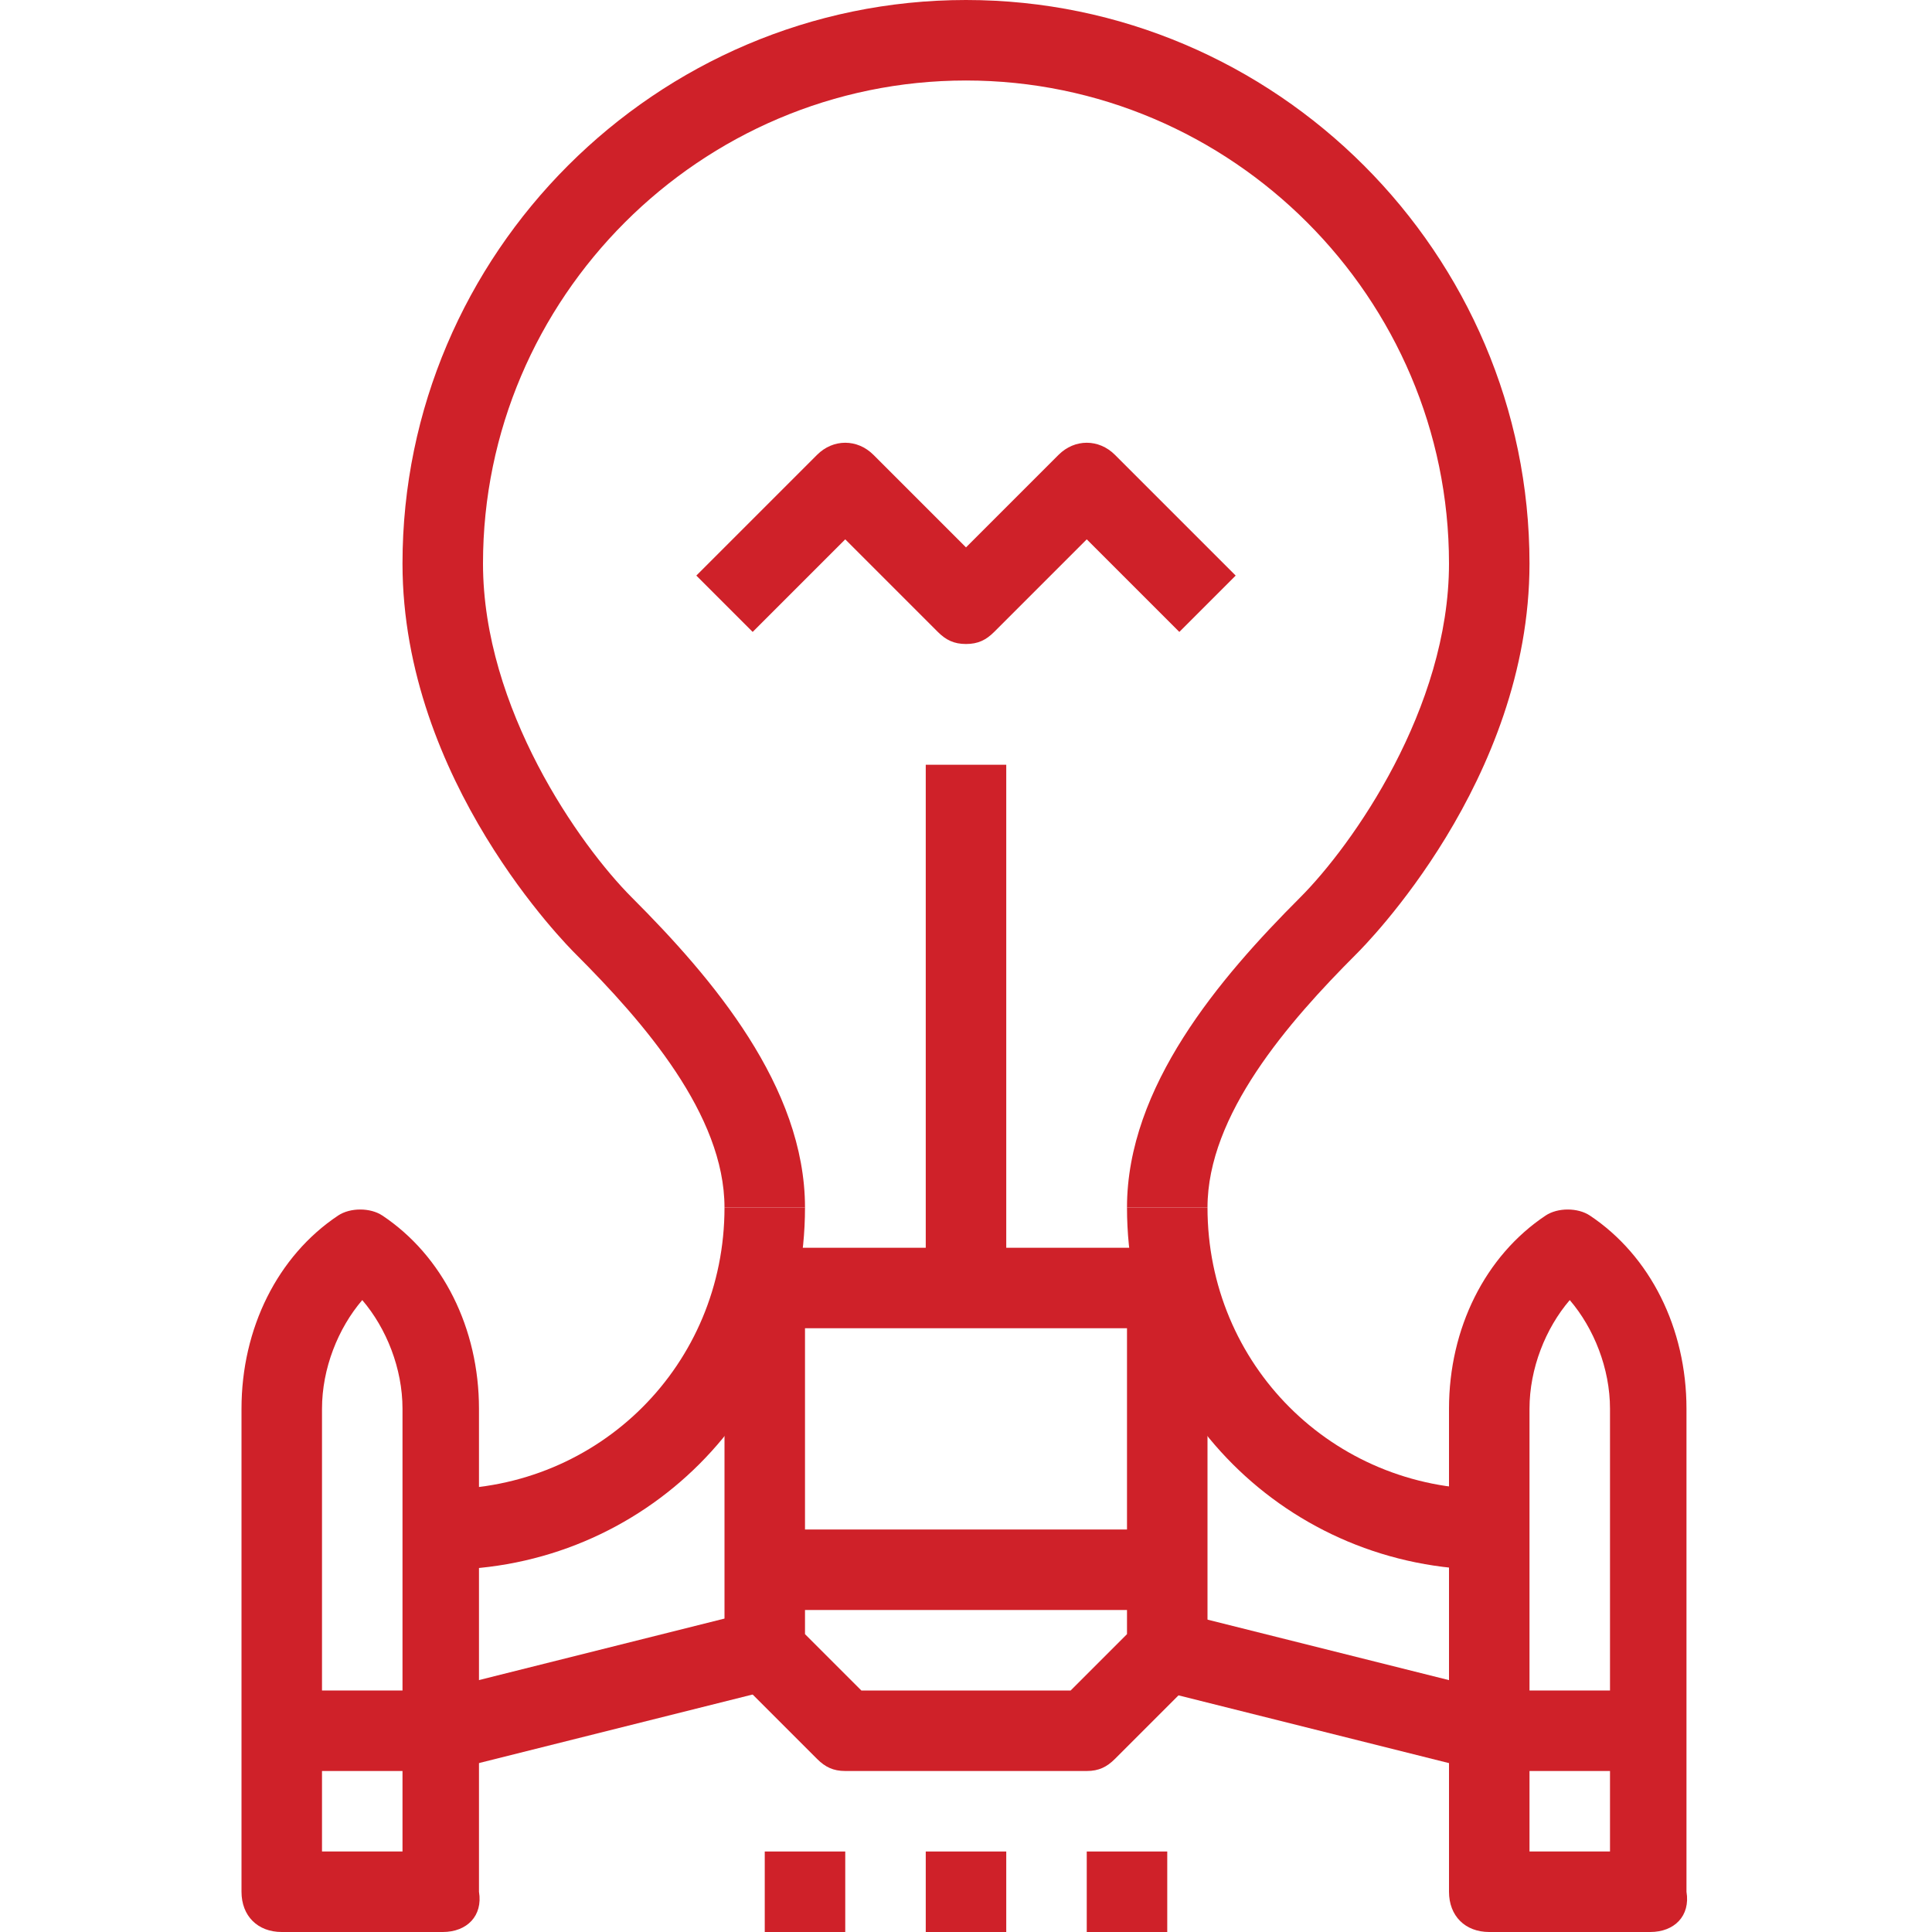
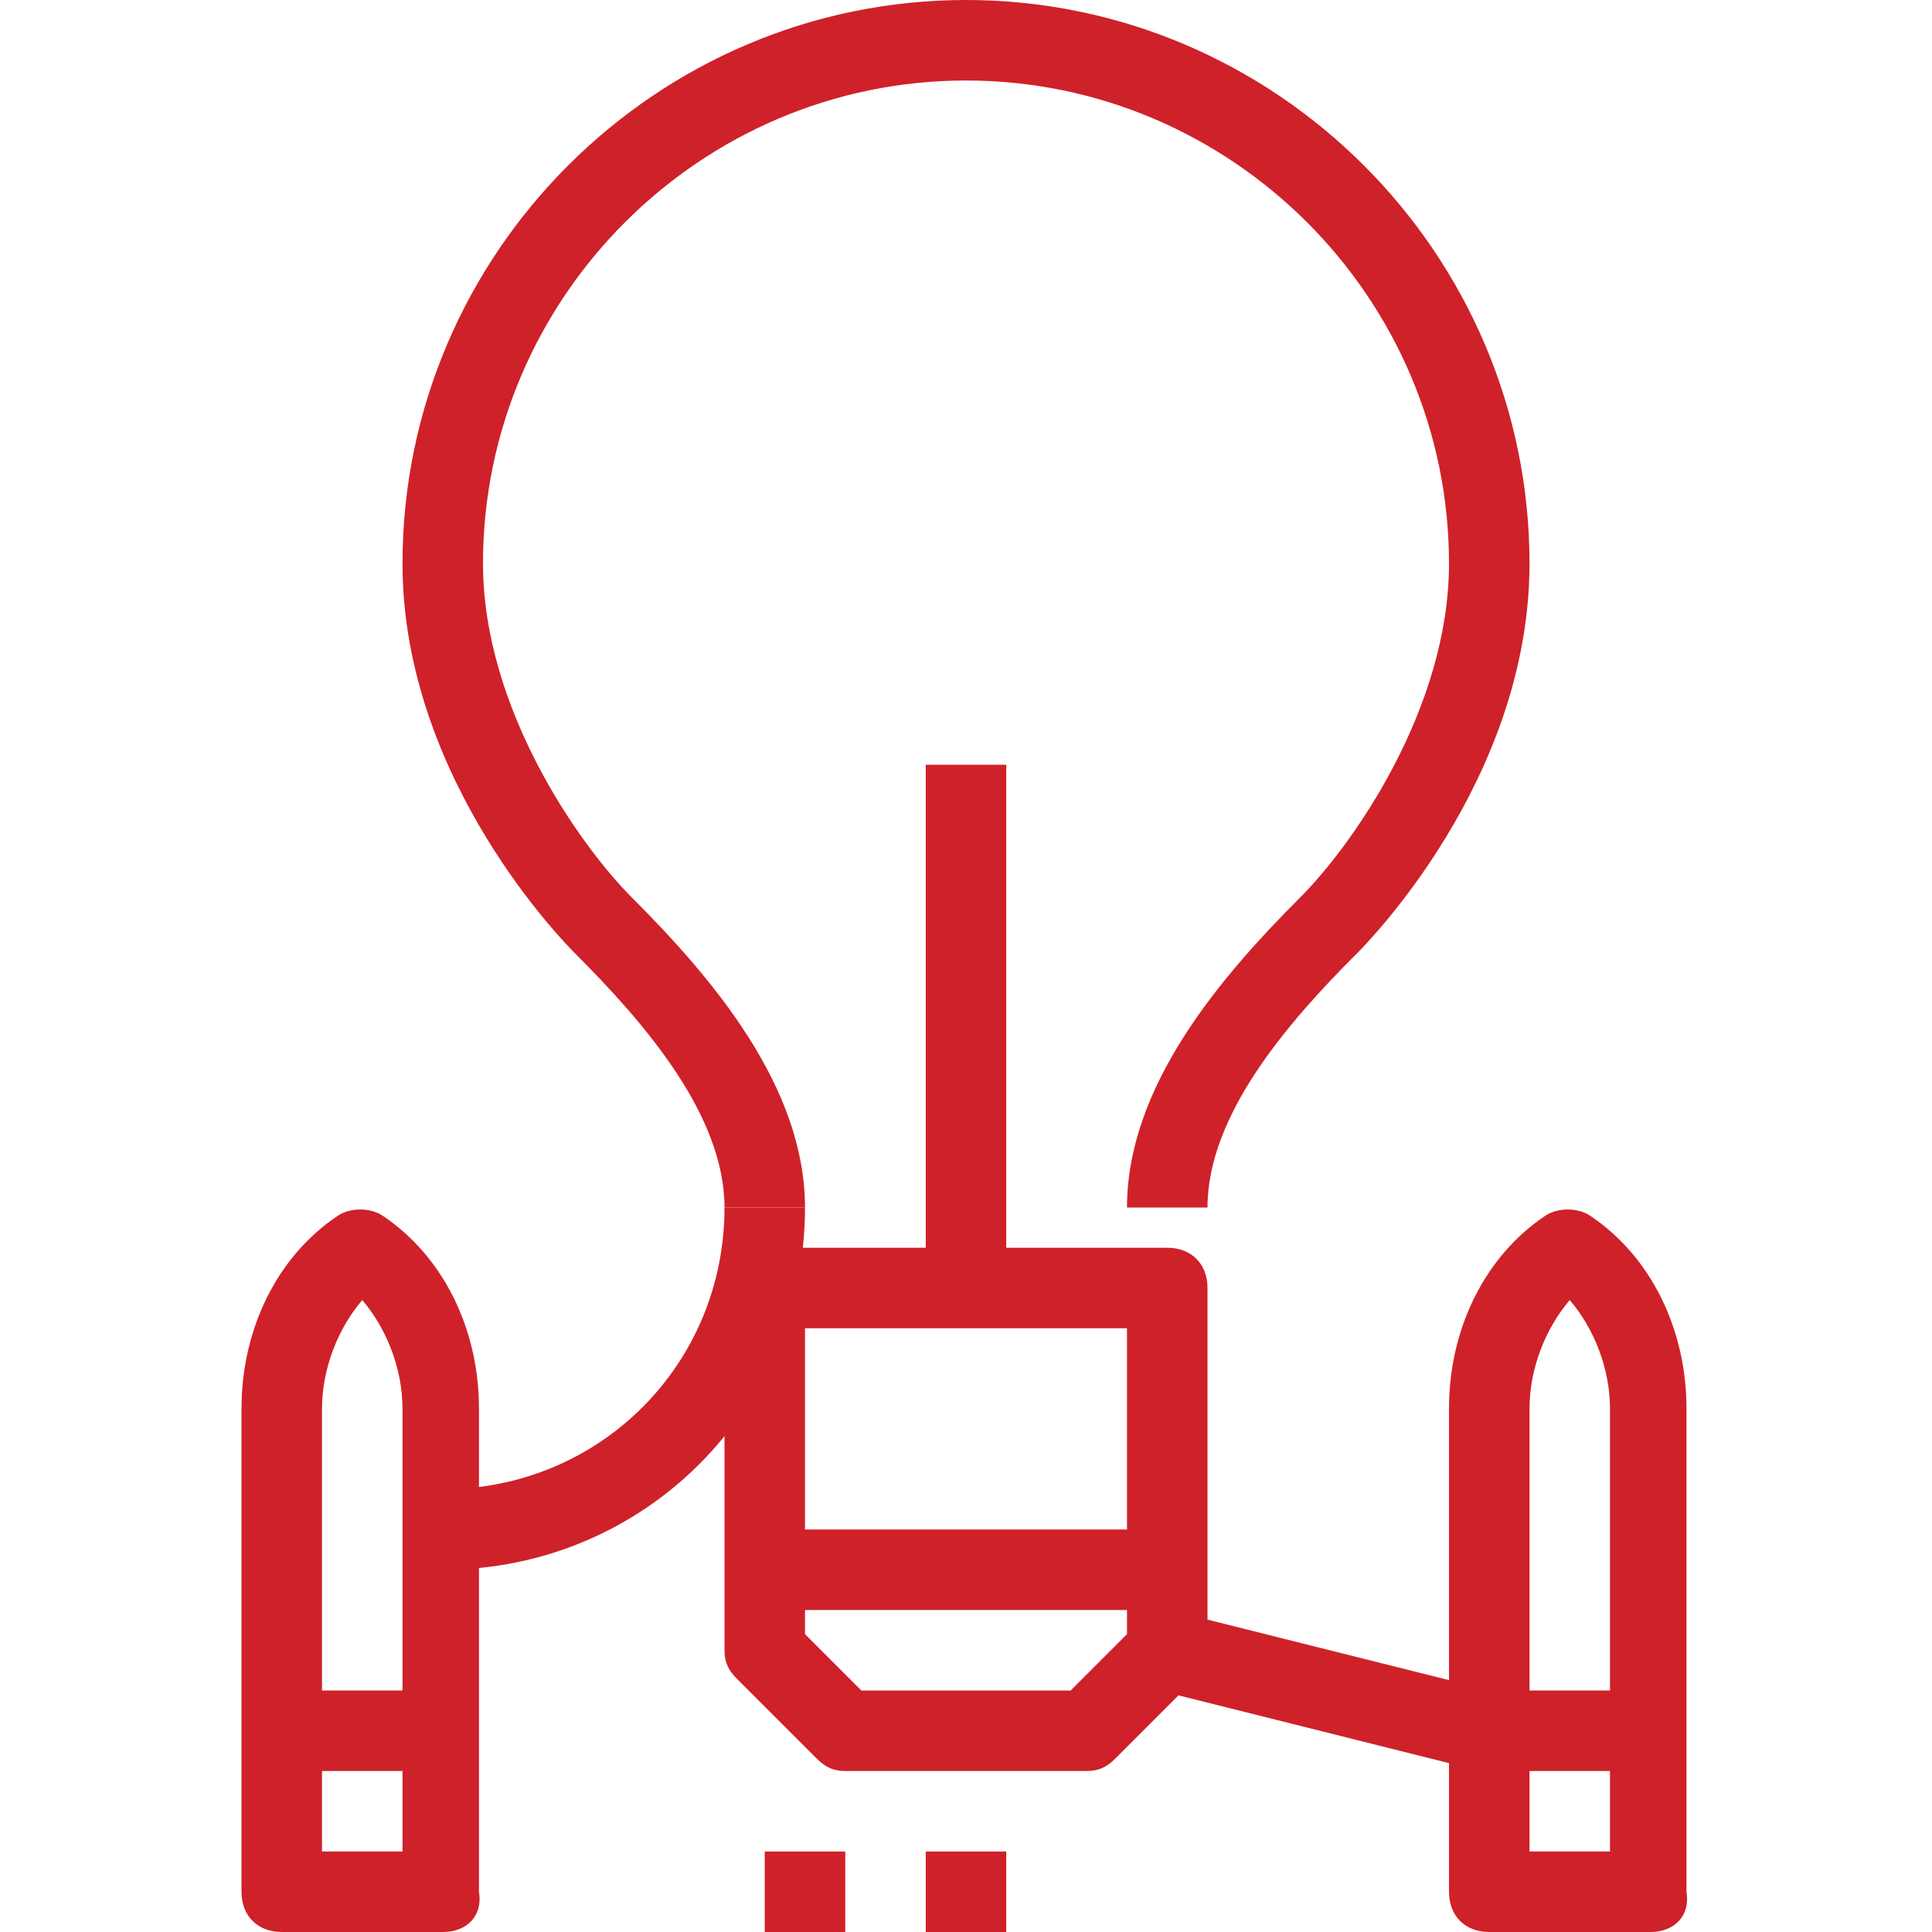
<svg xmlns="http://www.w3.org/2000/svg" id="Layer_1" enable-background="new 0 0 48 48" height="300" viewBox="0 0 48 48" width="300" version="1.1">
  <g width="100%" height="100%" transform="matrix(1,0,0,1,0,0)">
    <g fill="rgb(0,0,0)">
      <g>
-         <path d="m37 39c-5 0-9-4-9-9h2c0 3.9 3.1 7 7 7z" fill="#cf2129" fill-opacity="1" data-original-color="#000000ff" stroke="none" stroke-opacity="1" />
        <path d="m32 37.9h2v8.2h-2z" transform="matrix(.243 -.97 .97 .243 -15.75 63.828)" fill="#cf2129" fill-opacity="1" data-original-color="#000000ff" stroke="none" stroke-opacity="1" />
      </g>
      <g>
        <path d="m11 39v-2c3.9 0 7-3.1 7-7h2c0 5-4 9-9 9z" fill="#cf2129" fill-opacity="1" data-original-color="#000000ff" stroke="none" stroke-opacity="1" />
-         <path d="m10.9 41h8.2v2h-8.2z" transform="matrix(.97 -.243 .243 .97 -9.747 4.898)" fill="#cf2129" fill-opacity="1" data-original-color="#000000ff" stroke="none" stroke-opacity="1" />
      </g>
      <path d="m30 30h-2c0-3 2.3-5.7 4.3-7.7 1.3-1.3 3.7-4.7 3.7-8.3 0-6.6-5.4-12-12-12s-12 5.4-12 12c0 3.6 2.4 7 3.7 8.3 2 2 4.3 4.7 4.3 7.7h-2c0-2.3-2-4.6-3.7-6.3-.2-.2-4.3-4.3-4.3-9.7 0-7.7 6.3-14 14-14s14 6.3 14 14c0 5.4-4.1 9.5-4.3 9.7-1.7 1.7-3.7 4-3.7 6.3z" fill="#cf2129" fill-opacity="1" data-original-color="#000000ff" stroke="none" stroke-opacity="1" />
      <g>
        <path d="m19 46h2v2h-2z" fill="#cf2129" fill-opacity="1" data-original-color="#000000ff" stroke="none" stroke-opacity="1" />
        <path d="m23 46h2v2h-2z" fill="#cf2129" fill-opacity="1" data-original-color="#000000ff" stroke="none" stroke-opacity="1" />
-         <path d="m27 46h2v2h-2z" fill="#cf2129" fill-opacity="1" data-original-color="#000000ff" stroke="none" stroke-opacity="1" />
      </g>
      <path d="m27 44h-6c-.3 0-.5-.1-.7-.3l-2-2c-.2-.2-.3-.4-.3-.7v-9c0-.6.4-1 1-1h10c.6 0 1 .4 1 1v9c0 .3-.1.5-.3.7l-2 2c-.2.2-.4.3-.7.3zm-5.6-2h5.2l1.4-1.4v-7.6h-8v7.6z" fill="#cf2129" fill-opacity="1" data-original-color="#000000ff" stroke="none" stroke-opacity="1" />
      <path d="m19 38h10v2h-10z" fill="#cf2129" fill-opacity="1" data-original-color="#000000ff" stroke="none" stroke-opacity="1" />
      <g>
        <path d="m41 48h-4c-.6 0-1-.4-1-1v-12c0-2 .9-3.8 2.4-4.8.3-.2.8-.2 1.1 0 1.5 1 2.4 2.8 2.4 4.8v12c.1.6-.3 1-.9 1zm-3-2h2v-11c0-1-.4-2-1-2.7-.6.7-1 1.7-1 2.7z" fill="#cf2129" fill-opacity="1" data-original-color="#000000ff" stroke="none" stroke-opacity="1" />
        <path d="m37 42h4v2h-4z" fill="#cf2129" fill-opacity="1" data-original-color="#000000ff" stroke="none" stroke-opacity="1" />
      </g>
      <g>
        <path d="m11 48h-4c-.6 0-1-.4-1-1v-12c0-2 .9-3.8 2.4-4.8.3-.2.8-.2 1.1 0 1.5 1 2.4 2.8 2.4 4.8v12c.1.6-.3 1-.9 1zm-3-2h2v-11c0-1-.4-2-1-2.7-.6.7-1 1.7-1 2.7z" fill="#cf2129" fill-opacity="1" data-original-color="#000000ff" stroke="none" stroke-opacity="1" />
-         <path d="m7 42h4v2h-4z" fill="#cf2129" fill-opacity="1" data-original-color="#000000ff" stroke="none" stroke-opacity="1" />
+         <path d="m7 42h4v2h-4" fill="#cf2129" fill-opacity="1" data-original-color="#000000ff" stroke="none" stroke-opacity="1" />
      </g>
      <path d="m23 19h2v13h-2z" fill="#cf2129" fill-opacity="1" data-original-color="#000000ff" stroke="none" stroke-opacity="1" />
-       <path d="m24 16c-.3 0-.5-.1-.7-.3l-2.3-2.3-2.3 2.3-1.4-1.4 3-3c.4-.4 1-.4 1.4 0l2.3 2.3 2.3-2.3c.4-.4 1-.4 1.4 0l3 3-1.4 1.4-2.3-2.3-2.3 2.3c-.2.2-.4.3-.7.3z" fill="#cf2129" fill-opacity="1" data-original-color="#000000ff" stroke="none" stroke-opacity="1" />
    </g>
  </g>
</svg>